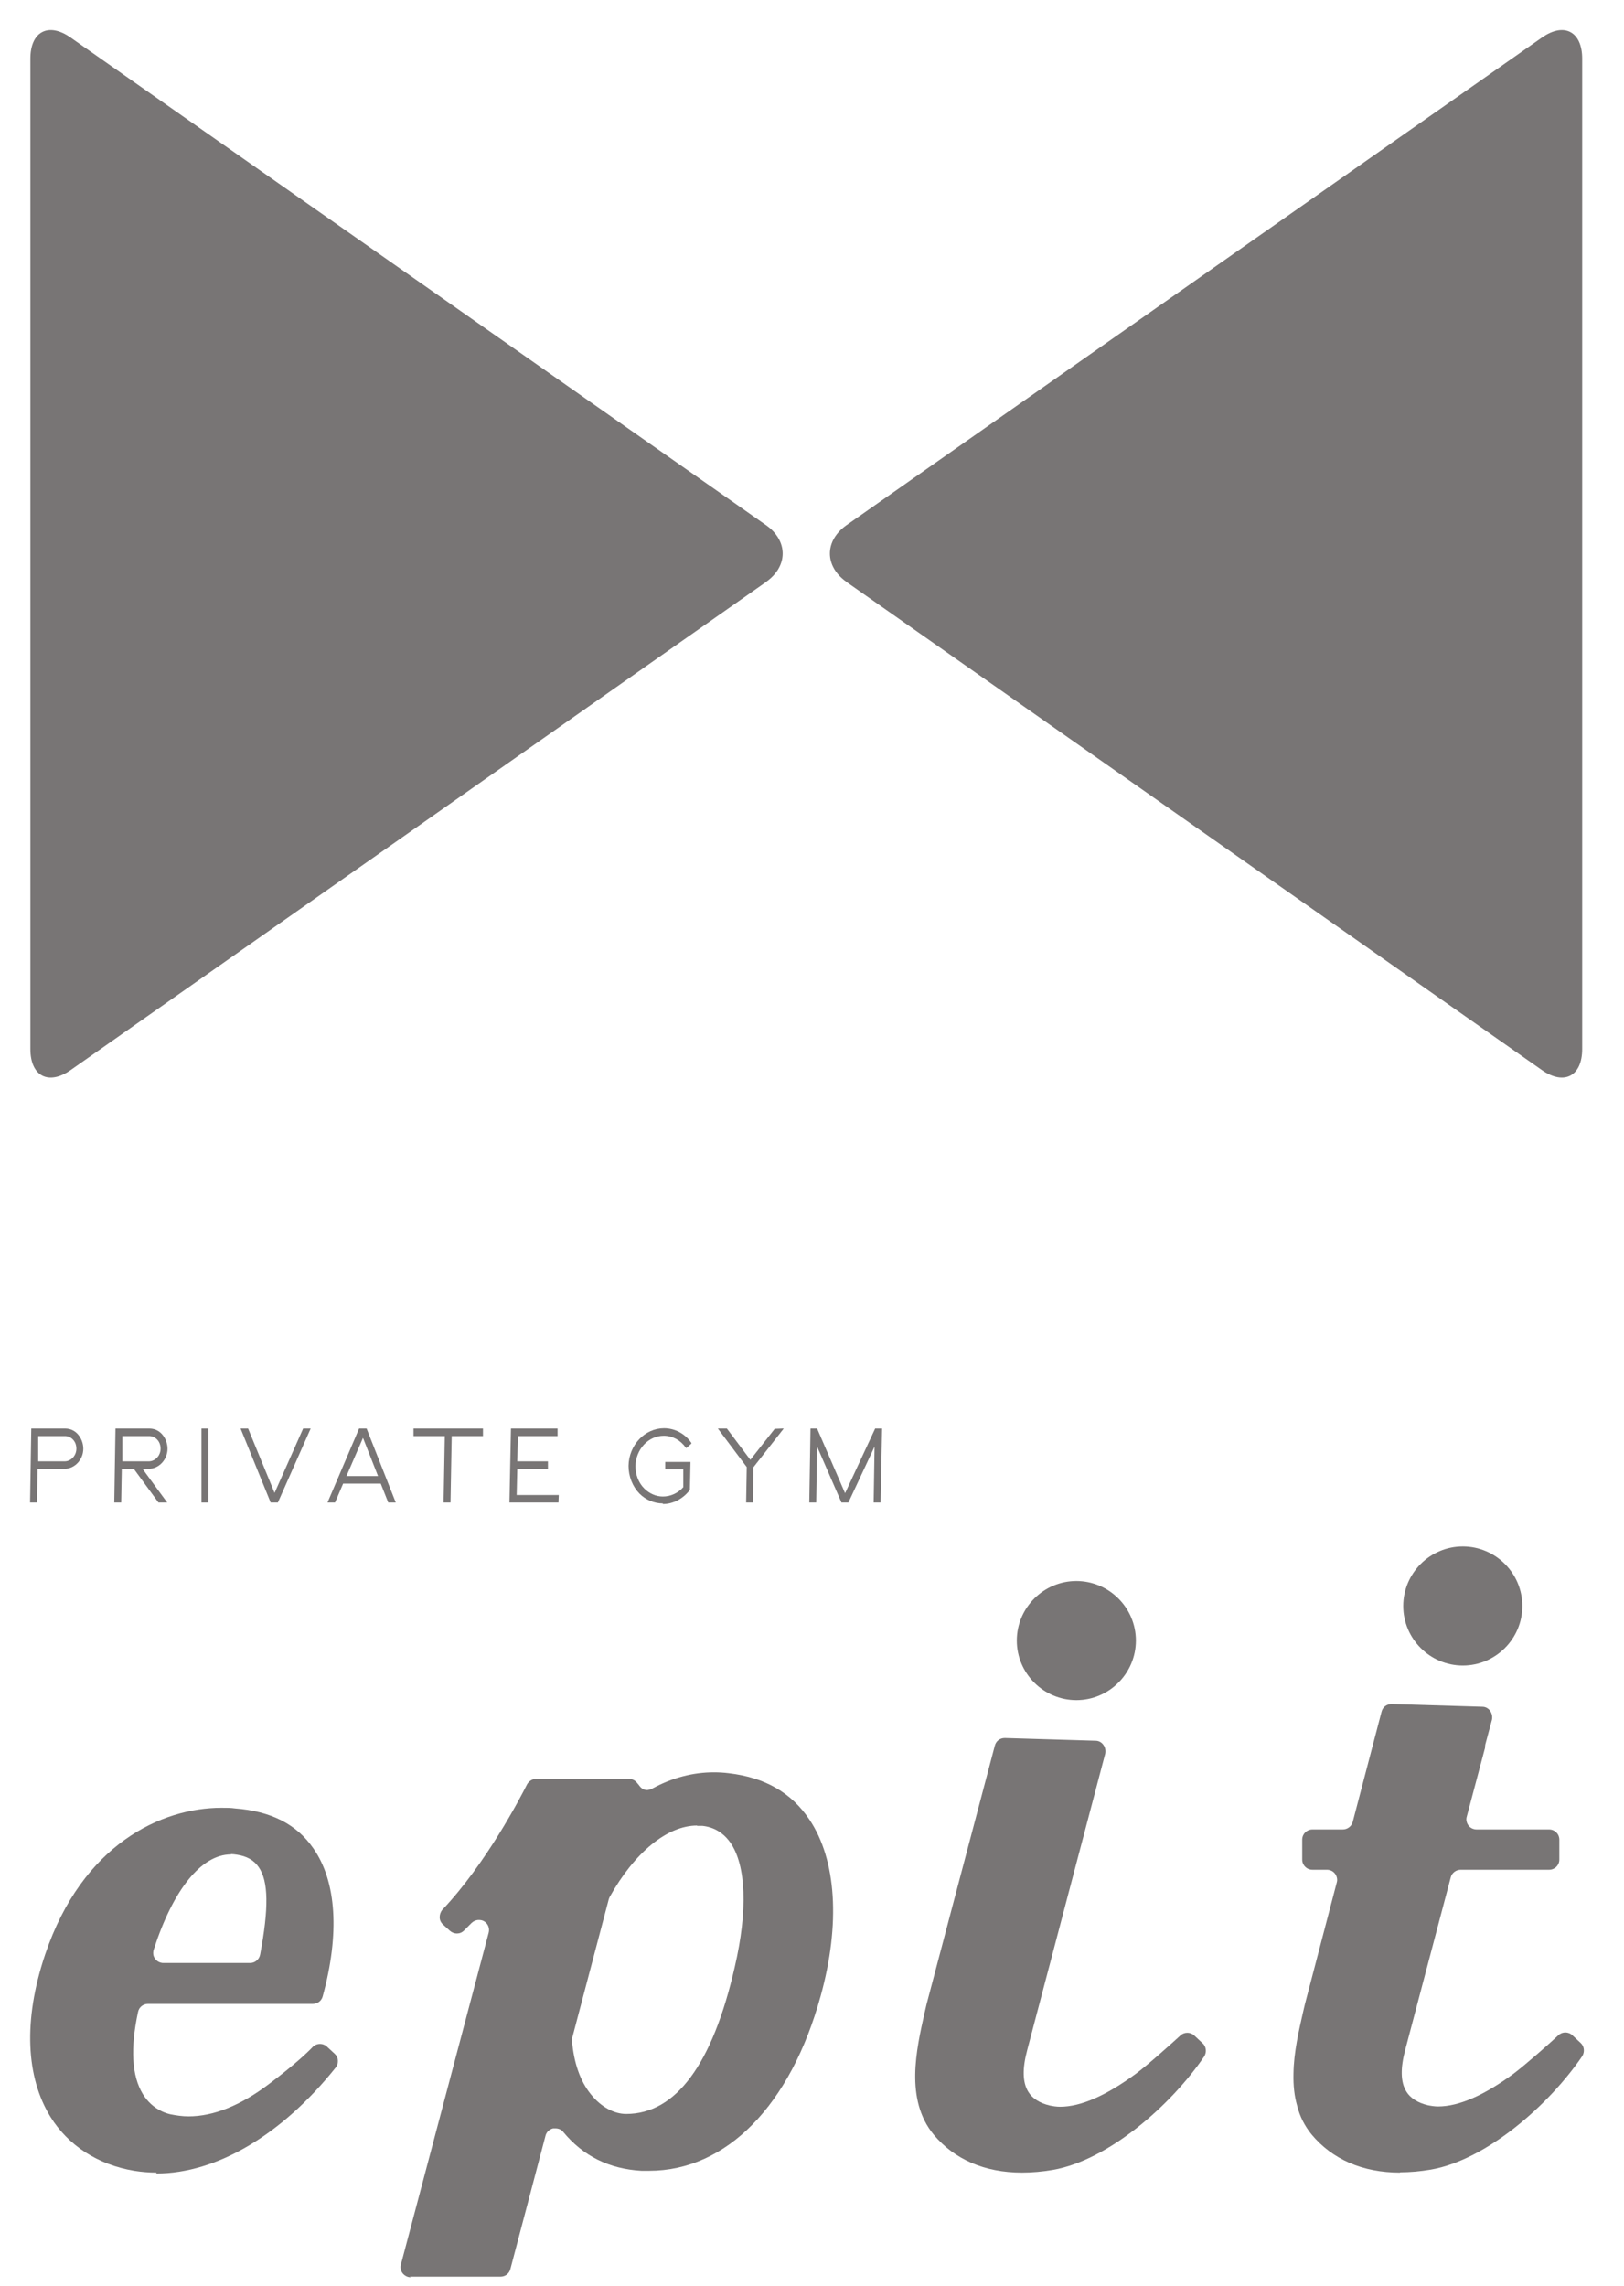
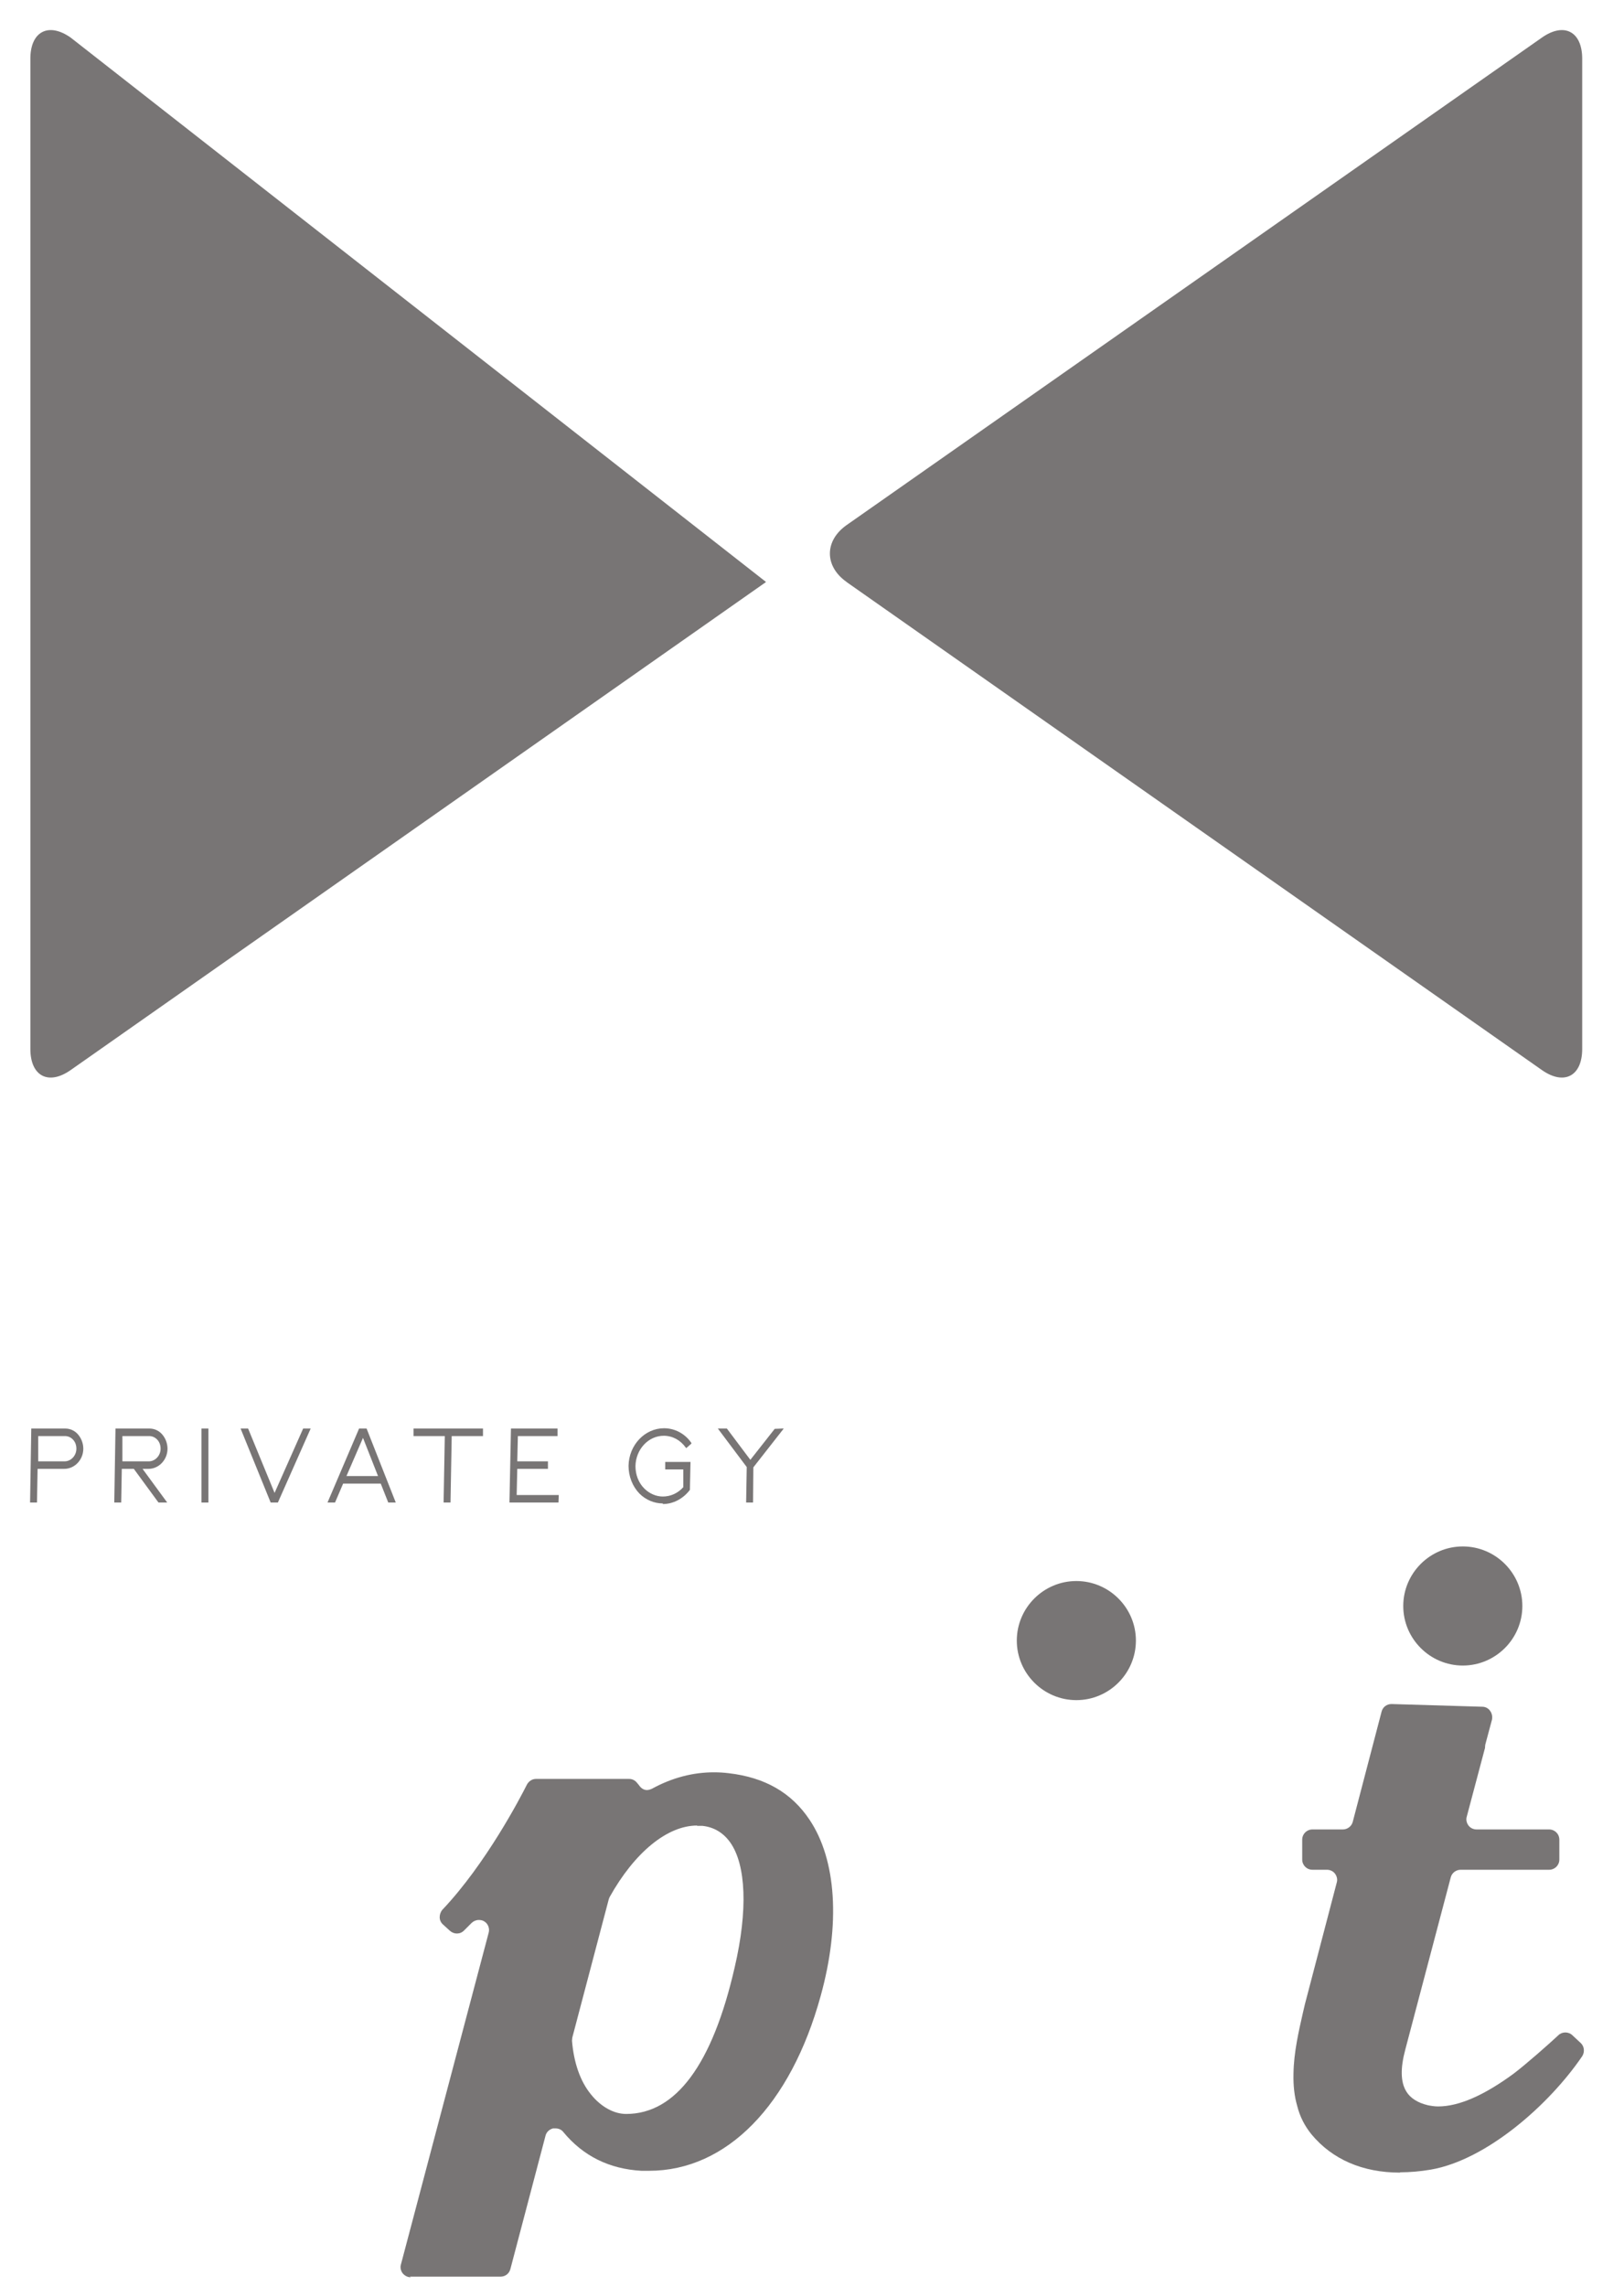
<svg xmlns="http://www.w3.org/2000/svg" id="_レイヤー_1" viewBox="0 0 54 76">
  <defs>
    <style>.cls-1{fill:#787575;}</style>
  </defs>
  <g>
-     <path class="cls-1" d="m25.47,19.35c.74-.52.74-1.37,0-1.89L2.35,1.25c-.74-.52-1.34-.2-1.34.7v32.93c0,.9.6,1.22,1.34.7l23.11-16.22Z" />
+     <path class="cls-1" d="m25.47,19.35L2.35,1.25c-.74-.52-1.34-.2-1.34.7v32.93c0,.9.6,1.22,1.34.7l23.11-16.22Z" />
    <path class="cls-1" d="m28.15,19.35c-.74-.52-.74-1.37,0-1.89L51.27,1.25c.74-.52,1.34-.2,1.34.7v32.93c0,.9-.6,1.22-1.34.7l-23.11-16.22Z" />
  </g>
  <g>
    <g>
      <path class="cls-1" d="m1,49.96l.04-2.46h1.13c.15,0,.3.06.41.18.12.13.19.31.19.49,0,.37-.29.67-.63.67h-.89l-.02,1.12h-.23Zm1.15-1.37c.21,0,.39-.19.39-.42,0-.12-.04-.23-.12-.31-.07-.07-.16-.11-.26-.11h-.89v.84s.88,0,.88,0Z" />
      <path class="cls-1" d="m5.27,49.96l-.82-1.12h-.4l-.02,1.12h-.23l.04-2.46h1.13c.15,0,.3.06.41.18.12.13.19.31.19.49,0,.37-.29.67-.63.67h-.2l.82,1.12h-.3Zm-.32-1.37c.21,0,.39-.19.39-.42,0-.12-.04-.23-.12-.31-.07-.07-.16-.11-.26-.11h-.89v.84s.88,0,.88,0Z" />
      <rect class="cls-1" x="6.7" y="47.5" width=".23" height="2.46" />
      <polygon class="cls-1" points="9 49.96 8 47.5 8.25 47.5 9.13 49.64 10.08 47.5 10.33 47.5 9.24 49.96 9 49.96" />
      <path class="cls-1" d="m12.91,49.96l-.25-.63h-1.25l-.27.63h-.25l1.05-2.46h.25l.97,2.46h-.25Zm-.34-.88l-.5-1.27-.55,1.27h1.04Z" />
      <polygon class="cls-1" points="14.75 49.96 14.79 47.75 13.75 47.75 13.75 47.5 16.06 47.5 16.06 47.75 15.02 47.75 14.98 49.96 14.75 49.96" />
      <polygon class="cls-1" points="16.94 49.96 16.99 47.5 18.54 47.5 18.54 47.75 17.22 47.75 17.2 48.59 18.22 48.59 18.22 48.84 17.2 48.84 17.18 49.71 18.58 49.71 18.57 49.96 16.94 49.96" />
      <path class="cls-1" d="m22.04,49.99c-.29,0-.57-.12-.78-.33-.23-.24-.36-.57-.36-.92.01-.69.54-1.25,1.18-1.25.36,0,.7.18.91.49v.02s-.17.15-.17.15l-.02-.02c-.18-.25-.44-.39-.73-.39-.51,0-.93.45-.94,1.01,0,.28.1.55.29.74.17.17.39.27.62.27.26,0,.5-.11.68-.31v-.59s-.6,0-.6,0v-.25h.84l-.02.93c-.23.3-.56.47-.9.47Z" />
      <polygon class="cls-1" points="24.81 49.96 24.83 48.78 23.87 47.5 24.17 47.5 24.95 48.54 25.76 47.51 26.01 47.5 26.06 47.5 25.05 48.79 25.04 49.96 24.81 49.96" />
-       <polygon class="cls-1" points="29.05 49.96 29.08 48.1 28.21 49.96 27.98 49.96 27.17 48.1 27.14 49.96 26.91 49.96 26.95 47.5 27.17 47.5 28.1 49.65 29.1 47.5 29.33 47.5 29.28 49.96 29.05 49.96" />
    </g>
    <path class="cls-1" d="m13.66,75.72c-.11,0-.2-.05-.27-.13-.06-.08-.09-.19-.06-.29l2.92-11.04c.04-.15-.03-.31-.16-.38-.05-.03-.11-.04-.17-.04-.09,0-.18.04-.24.1l-.25.25c-.07.07-.15.1-.24.1-.08,0-.16-.03-.23-.09l-.23-.21c-.07-.06-.11-.15-.11-.24,0-.09.03-.18.09-.25,1.45-1.53,2.6-3.74,2.81-4.16.06-.11.17-.19.3-.19h3.1c.11,0,.2.05.27.14l.05.06c.1.15.21.17.27.17s.12-.02.18-.05c.66-.36,1.35-.54,2.05-.54.16,0,.33.01.49.03,1.21.14,2.09.65,2.69,1.55.89,1.33,1.03,3.46.37,5.85-1,3.64-3.13,5.82-5.71,5.82-.08,0-.16,0-.25,0-1.07-.06-1.94-.49-2.6-1.29-.06-.08-.16-.12-.26-.12-.02,0-.05,0-.08,0-.12.03-.22.12-.25.24l-1.17,4.44c-.04.15-.17.25-.33.25h-3.01Zm9.52-15.02c-.99,0-2.08.89-2.91,2.38-.01.02-.02.05-.03.08l-1.21,4.59s-.01.08-.01.11c.06.72.27,1.34.63,1.78.33.41.76.65,1.17.65,1.65,0,2.87-1.64,3.61-4.88.44-1.89.38-3.4-.15-4.15-.23-.32-.54-.51-.93-.55-.05,0-.11,0-.17,0Z" />
-     <path class="cls-1" d="m5.2,72.24c-.25,0-.49-.02-.74-.06-1.2-.2-2.19-.84-2.78-1.79-.81-1.31-.92-3.2-.18-5.4,1.24-3.68,3.88-4.88,5.86-4.88.17,0,.32,0,.45.02,1.19.09,2.05.52,2.61,1.33.77,1.1.88,2.84.31,4.92-.04.15-.17.25-.33.25h-1.75s-3.73,0-3.73,0c-.16,0-.3.11-.33.27-.26,1.21-.21,2.12.16,2.73.21.34.53.58.91.67.2.04.4.07.61.07.83,0,1.73-.36,2.68-1.08.85-.64,1.28-1.05,1.45-1.23.07-.07.16-.1.24-.1.08,0,.17.03.23.09l.26.24c.13.12.14.32.03.46-1.79,2.24-3.96,3.52-5.96,3.52Zm2.48-10.58c-.98,0-1.92,1.16-2.57,3.17-.03.1-.02.22.05.3.06.09.17.14.27.14h2.89c.16,0,.3-.12.33-.28.29-1.54.28-2.44-.05-2.91-.16-.23-.39-.36-.72-.41-.07-.01-.14-.02-.2-.02Z" />
-     <path class="cls-1" d="m33.98,72.24c-1.24,0-2.25-.44-2.94-1.27-.95-1.16-.57-2.82-.3-4.03l.07-.3,2.27-8.6c.04-.15.17-.25.33-.25,0,0,3.02.09,3.02.09.1,0,.2.05.26.14.06.08.08.19.06.29l-2.59,9.84c-.17.63-.16,1.09.03,1.4.13.22.38.38.72.46.1.02.22.04.34.04.69,0,1.53-.37,2.51-1.09.42-.31,1.25-1.06,1.49-1.28.06-.06.15-.09.23-.09s.17.03.23.09l.28.26c.12.11.14.3.05.44-1.11,1.63-3.19,3.45-5.03,3.77-.35.06-.7.09-1.02.09Z" />
    <path class="cls-1" d="m46.55,72.24c-1.24,0-2.25-.44-2.94-1.27-.22-.27-.39-.59-.48-.96-.09-.31-.13-.67-.12-1.06.01-.72.18-1.43.31-2.01l.07-.3,1.06-4.05c.03-.1,0-.21-.06-.29-.06-.08-.16-.13-.27-.13h-.48c-.19,0-.34-.15-.34-.34v-.66c0-.19.15-.34.34-.34h1.01c.15,0,.29-.1.33-.25l.96-3.67c.04-.15.17-.25.33-.25,0,0,3.02.09,3.02.09.1,0,.2.05.26.14.06.08.08.19.06.29l-.22.82s-.01.05-.01.08c0,.02,0,.05-.01.07l-.6,2.26c-.03.1,0,.21.06.29.06.08.16.13.27.13h2.41c.19,0,.34.15.34.34v.66c0,.19-.15.34-.34.34h-2.94c-.15,0-.29.1-.33.25l-1.51,5.72c-.17.63-.16,1.09.03,1.4.13.22.38.38.72.46.1.02.22.04.34.04.69,0,1.53-.37,2.51-1.09.41-.31,1.18-.99,1.49-1.28.06-.06.15-.09.23-.09s.17.03.23.09l.28.26c.12.11.14.3.05.44-1.11,1.63-3.19,3.45-5.03,3.77-.35.06-.7.09-1.02.09Z" />
    <path class="cls-1" d="m35.79,56.53c1.09,0,1.98-.89,1.98-1.98s-.89-1.98-1.98-1.98-1.98.89-1.98,1.98.89,1.98,1.98,1.98Z" />
    <path class="cls-1" d="m48.64,55.38c1.09,0,1.98-.89,1.98-1.98s-.89-1.98-1.98-1.98-1.98.89-1.98,1.98.89,1.98,1.98,1.98Z" />
  </g>
</svg>